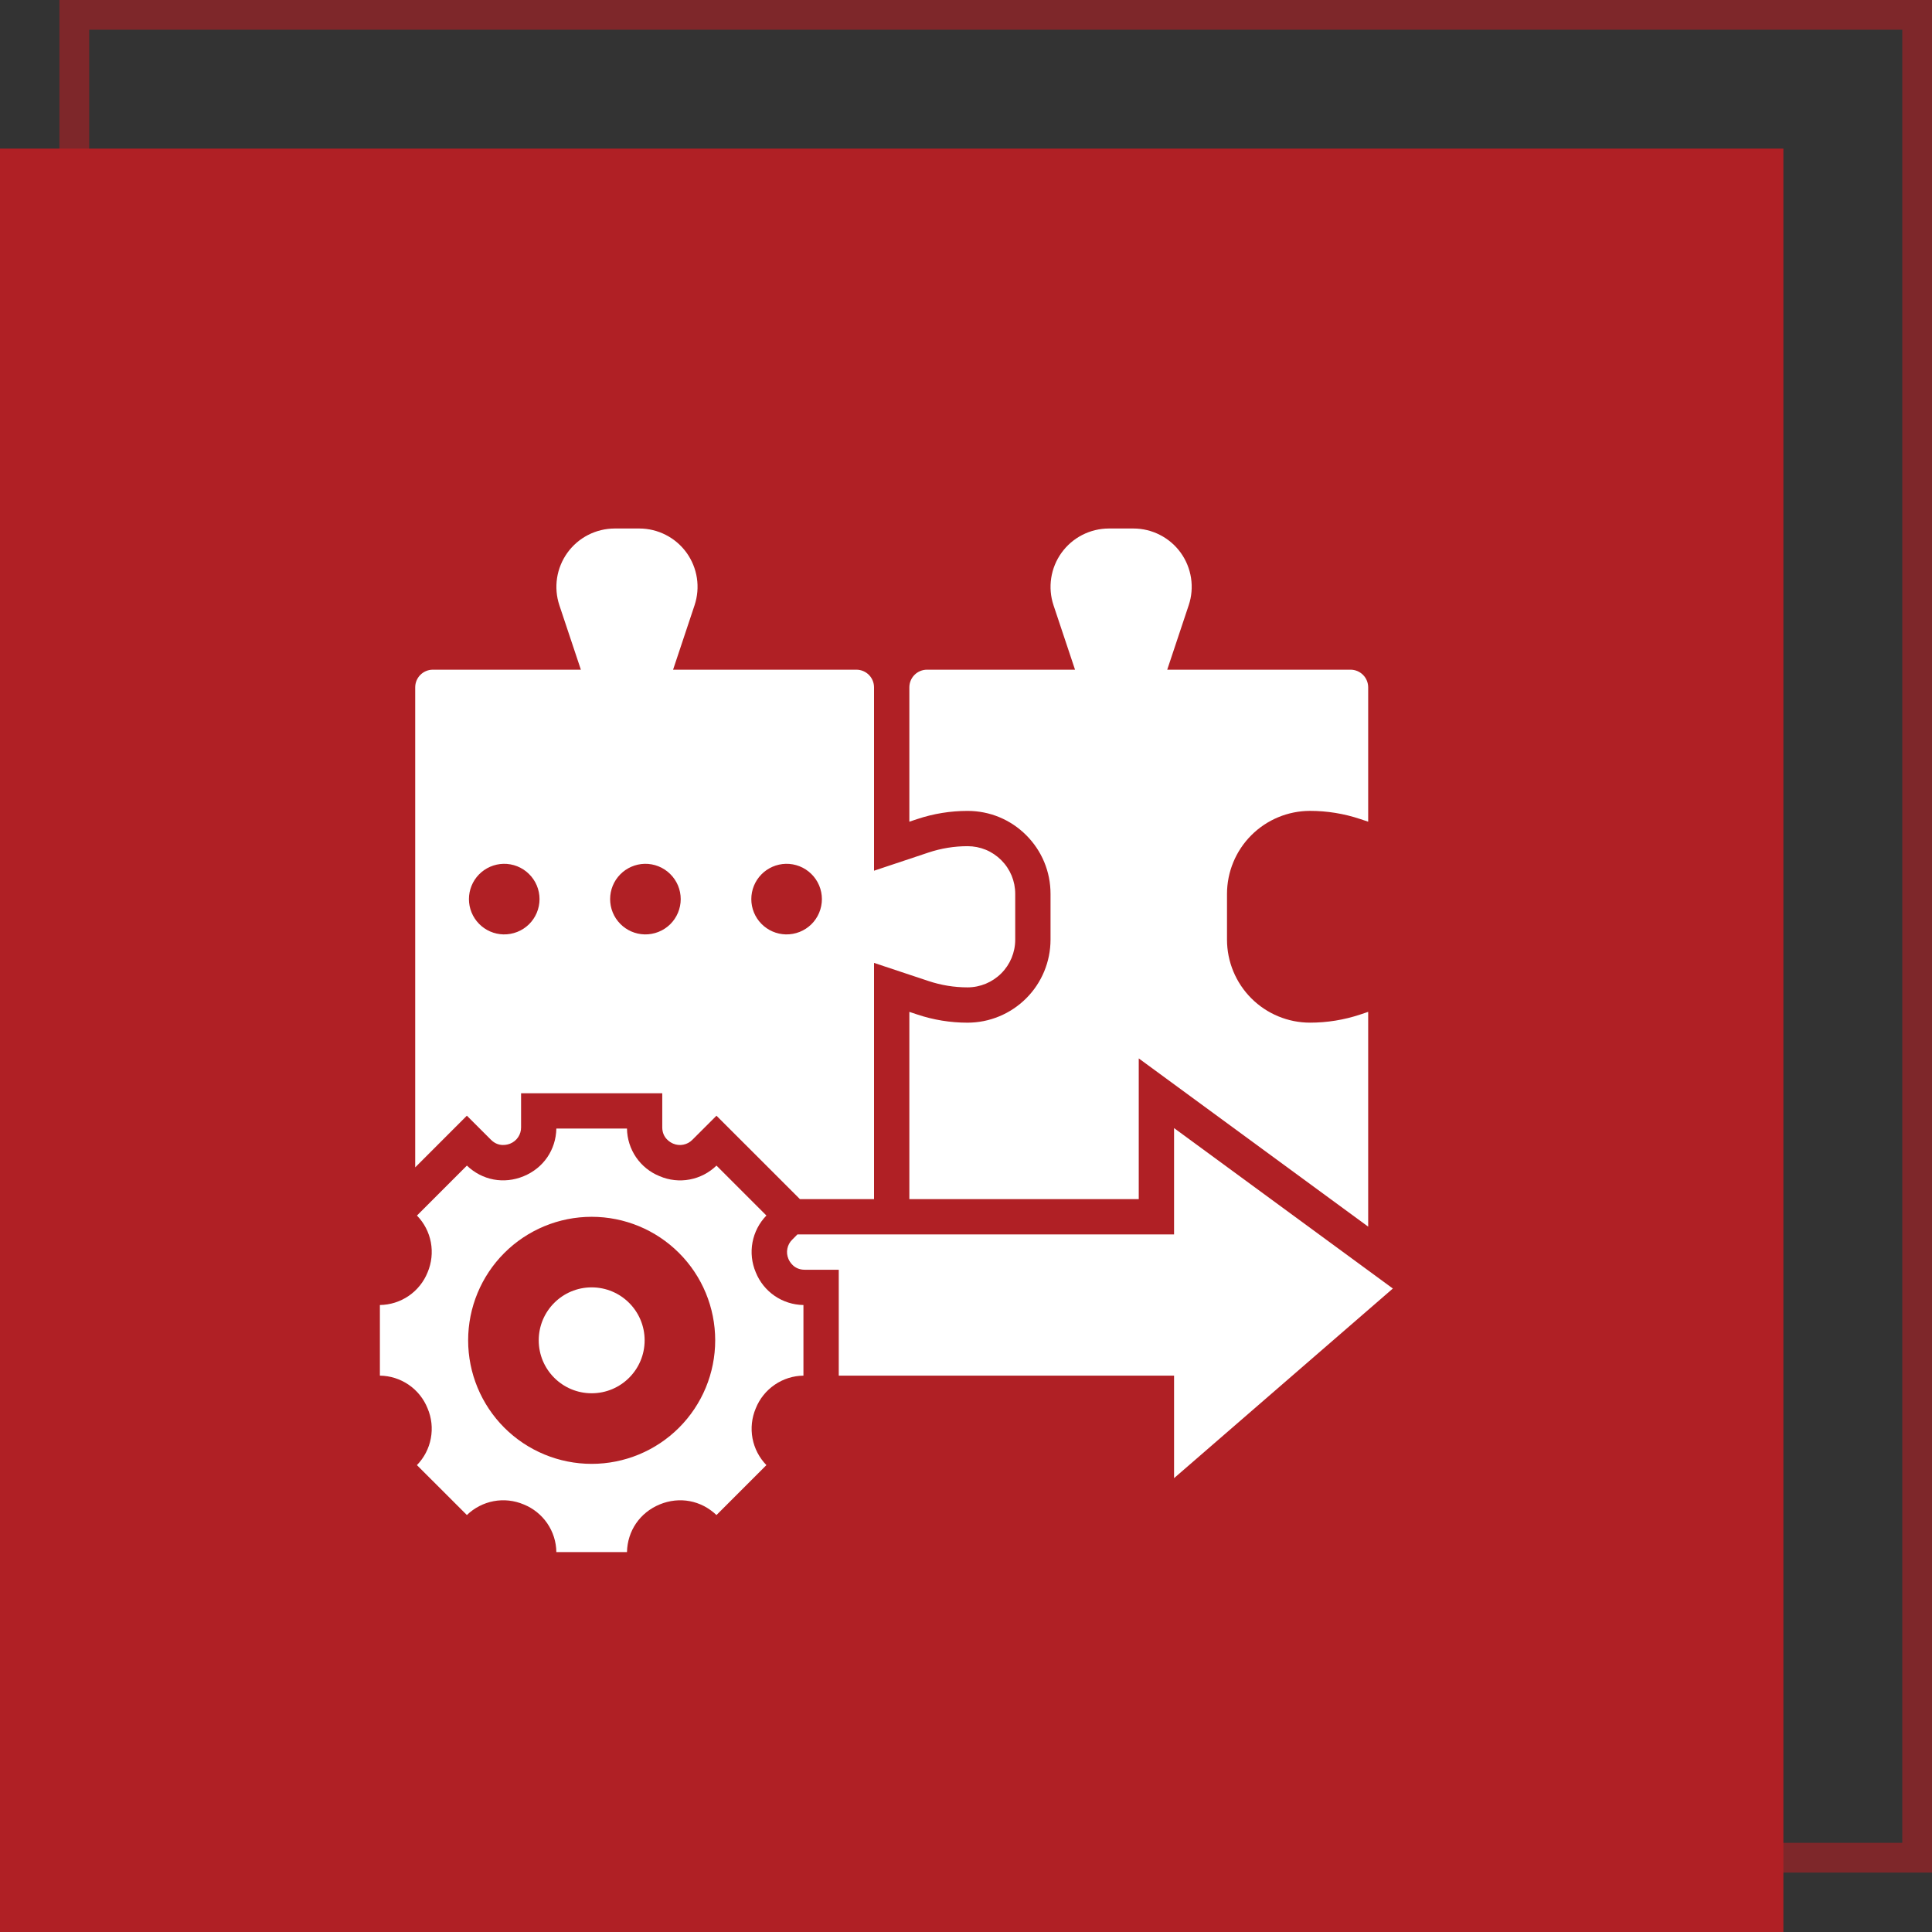
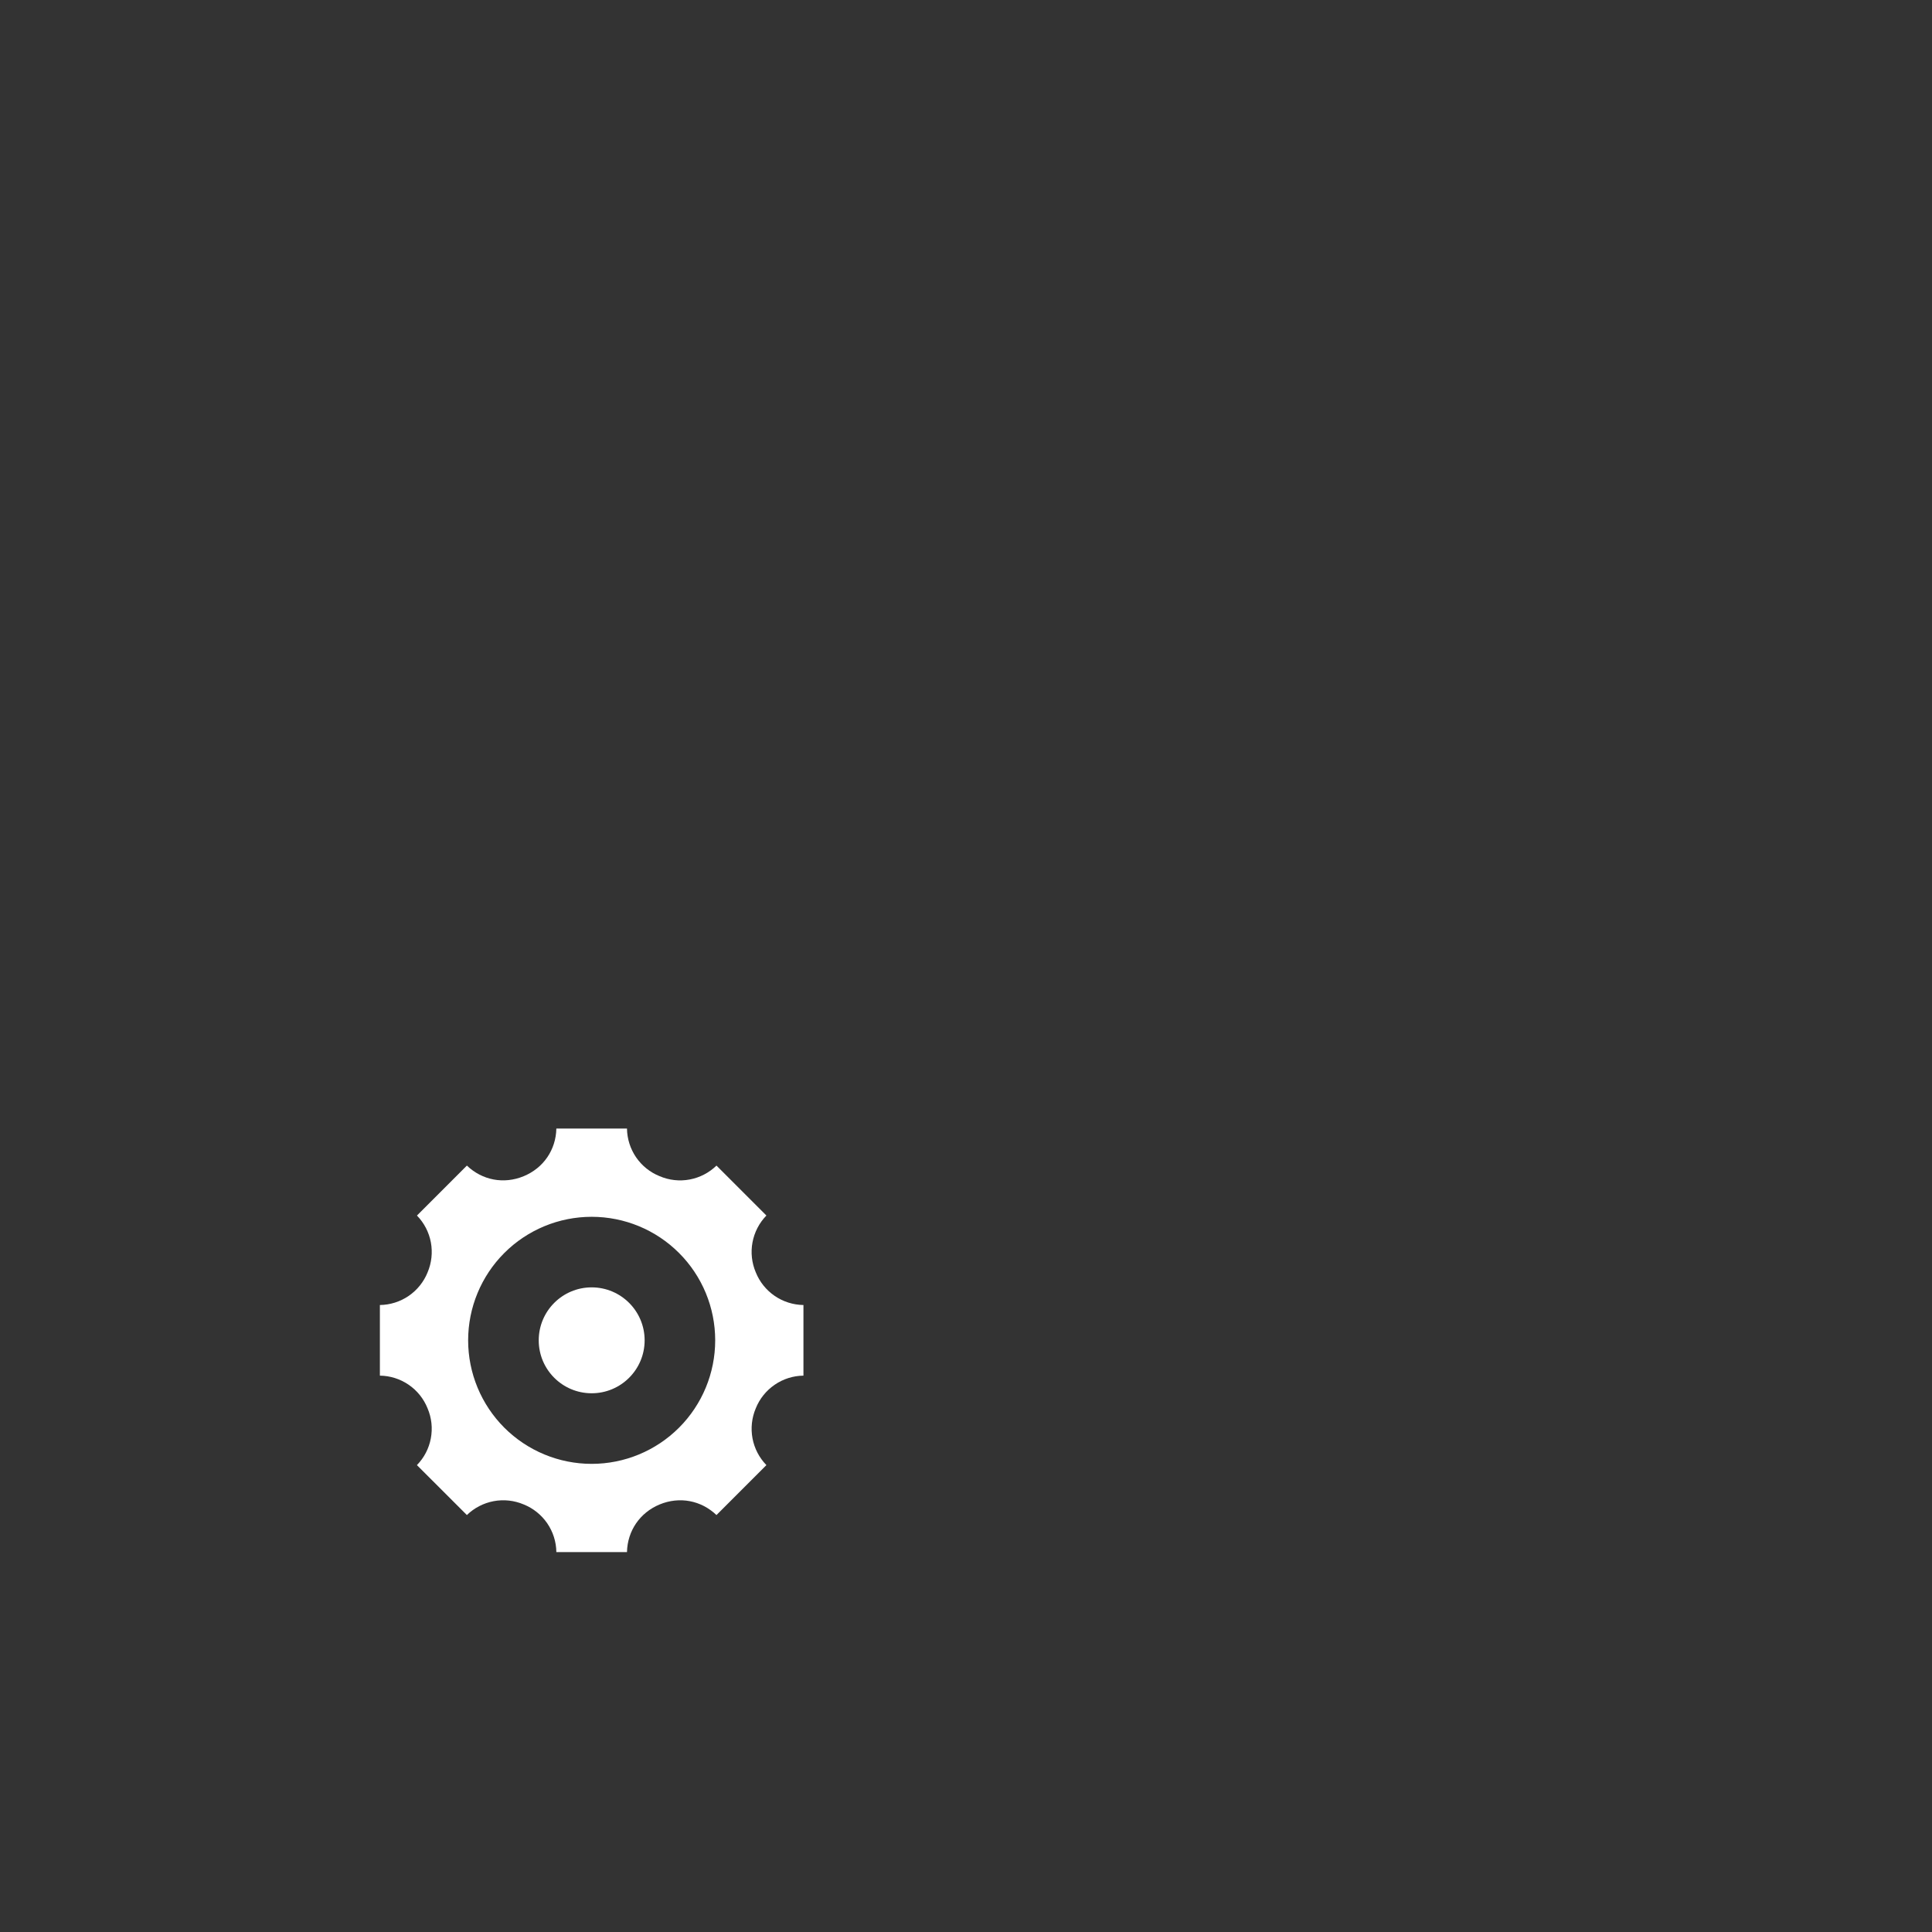
<svg xmlns="http://www.w3.org/2000/svg" width="65" height="65" viewBox="0 0 65 65" fill="none">
  <rect x="0" y="0" width="65" height="65" fill="#333333" stroke="none" />
-   <rect x="2.5" y="0.5" width="62" height="62" stroke="#B02025" stroke-opacity="0.6" />
-   <rect y="5" width="60" height="60" fill="#B02025" />
-   <path d="M32.552 27.282H32.553C33.298 27.282 33.999 27.572 34.526 28.099C35.053 28.626 35.344 29.327 35.344 30.073V31.615C35.343 32.355 35.049 33.065 34.525 33.588C34.002 34.111 33.293 34.406 32.553 34.407C31.977 34.407 31.408 34.315 30.861 34.132L30.594 34.043V40.344H38.312V35.609L46.031 41.269V34.043L45.762 34.133C45.218 34.314 44.647 34.407 44.073 34.406C43.333 34.406 42.623 34.111 42.1 33.588C41.577 33.065 41.282 32.355 41.281 31.615V30.073C41.282 29.332 41.577 28.623 42.1 28.1C42.623 27.577 43.333 27.282 44.072 27.281C44.649 27.281 45.218 27.373 45.764 27.556L46.031 27.645V23.125C46.031 22.968 45.969 22.817 45.857 22.705C45.746 22.594 45.595 22.531 45.438 22.531H39.27L39.993 20.362C40.092 20.067 40.118 19.753 40.071 19.446C40.024 19.139 39.905 18.848 39.724 18.596C39.542 18.344 39.303 18.138 39.026 17.997C38.75 17.855 38.444 17.781 38.133 17.781H37.304C36.994 17.782 36.688 17.856 36.412 17.997C36.135 18.139 35.897 18.344 35.715 18.596C35.533 18.848 35.414 19.14 35.367 19.446C35.32 19.753 35.346 20.067 35.444 20.362L36.168 22.531H31.188C31.03 22.531 30.879 22.594 30.768 22.705C30.656 22.817 30.594 22.968 30.594 23.125V27.645L30.862 27.556C31.407 27.374 31.978 27.282 32.552 27.282Z" fill="white" />
-   <path d="M16.518 38.346C16.779 38.608 17.078 38.51 17.165 38.476C17.274 38.432 17.368 38.356 17.433 38.258C17.498 38.16 17.533 38.044 17.531 37.927V36.781H22.281V37.927C22.281 38.295 22.562 38.44 22.648 38.476C22.756 38.522 22.876 38.535 22.991 38.511C23.107 38.488 23.213 38.431 23.295 38.346L24.105 37.537L26.913 40.344H29.406V32.396L31.237 33.005C31.663 33.147 32.105 33.219 32.553 33.219C32.978 33.218 33.385 33.049 33.686 32.748C33.987 32.448 34.156 32.04 34.156 31.615V30.073C34.156 29.644 33.989 29.242 33.687 28.939C33.538 28.79 33.362 28.671 33.167 28.59C32.972 28.51 32.764 28.469 32.553 28.469H32.552C32.105 28.469 31.663 28.541 31.237 28.683L29.406 29.294V23.125C29.406 22.968 29.344 22.817 29.232 22.705C29.121 22.594 28.97 22.531 28.812 22.531H22.645L23.368 20.362C23.466 20.067 23.493 19.753 23.446 19.446C23.399 19.139 23.28 18.848 23.099 18.596C22.917 18.344 22.678 18.138 22.401 17.997C22.125 17.855 21.819 17.781 21.508 17.781H20.679C20.369 17.782 20.063 17.856 19.787 17.997C19.51 18.139 19.272 18.344 19.09 18.596C18.909 18.848 18.789 19.14 18.742 19.446C18.695 19.753 18.721 20.067 18.819 20.362L19.543 22.531H14.562C14.405 22.531 14.254 22.594 14.143 22.705C14.031 22.817 13.969 22.968 13.969 23.125V39.275L15.707 37.536L16.518 38.346ZM26.438 29.062C26.596 29.059 26.753 29.087 26.9 29.145C27.047 29.203 27.181 29.29 27.294 29.401C27.407 29.511 27.497 29.643 27.559 29.789C27.62 29.935 27.652 30.091 27.652 30.249C27.652 30.408 27.62 30.564 27.559 30.71C27.498 30.856 27.408 30.988 27.295 31.099C27.182 31.209 27.048 31.296 26.901 31.354C26.753 31.412 26.596 31.44 26.438 31.437C26.128 31.43 25.833 31.302 25.616 31.08C25.398 30.858 25.277 30.56 25.277 30.25C25.277 29.94 25.398 29.642 25.615 29.42C25.832 29.198 26.127 29.07 26.438 29.062ZM21.688 29.062C21.846 29.059 22.003 29.087 22.15 29.145C22.297 29.203 22.431 29.29 22.544 29.401C22.657 29.511 22.747 29.643 22.809 29.789C22.87 29.935 22.902 30.091 22.902 30.249C22.902 30.408 22.87 30.564 22.809 30.71C22.748 30.856 22.658 30.988 22.545 31.099C22.432 31.209 22.298 31.296 22.151 31.354C22.003 31.412 21.846 31.44 21.688 31.437C21.378 31.43 21.083 31.302 20.866 31.08C20.648 30.858 20.527 30.56 20.527 30.25C20.527 29.94 20.648 29.642 20.865 29.42C21.082 29.198 21.377 29.07 21.688 29.062ZM16.938 29.062C17.096 29.059 17.253 29.087 17.4 29.145C17.547 29.203 17.681 29.29 17.794 29.401C17.907 29.511 17.997 29.643 18.059 29.789C18.12 29.935 18.152 30.091 18.152 30.249C18.152 30.408 18.12 30.564 18.059 30.71C17.998 30.856 17.908 30.988 17.795 31.099C17.682 31.209 17.548 31.296 17.401 31.354C17.253 31.412 17.096 31.44 16.938 31.437C16.628 31.43 16.333 31.302 16.116 31.08C15.899 30.858 15.777 30.56 15.777 30.25C15.777 29.94 15.898 29.642 16.115 29.42C16.332 29.198 16.627 29.07 16.938 29.062ZM46.861 43.351L39.5 37.953V41.531H26.828L26.655 41.705C26.57 41.787 26.513 41.893 26.49 42.009C26.466 42.124 26.479 42.244 26.525 42.352C26.56 42.438 26.705 42.719 27.073 42.719H28.219V46.281H39.5V49.731L46.861 43.351Z" fill="white" />
  <path d="M25.427 42.806C25.292 42.488 25.253 42.137 25.317 41.797C25.381 41.457 25.543 41.143 25.785 40.895L24.105 39.215C23.857 39.457 23.543 39.619 23.203 39.683C22.863 39.747 22.512 39.708 22.194 39.572C21.873 39.444 21.597 39.222 21.401 38.937C21.206 38.652 21.099 38.315 21.094 37.969H18.718C18.703 38.685 18.285 39.297 17.619 39.572C16.952 39.848 16.226 39.71 15.708 39.215L14.028 40.896C14.27 41.144 14.432 41.457 14.496 41.797C14.559 42.137 14.521 42.488 14.386 42.807C14.257 43.128 14.035 43.404 13.75 43.599C13.464 43.795 13.127 43.901 12.781 43.906V46.282C13.127 46.286 13.464 46.393 13.75 46.589C14.035 46.784 14.256 47.06 14.385 47.382C14.521 47.7 14.559 48.051 14.495 48.391C14.432 48.731 14.269 49.044 14.027 49.292L15.708 50.972C15.956 50.731 16.269 50.569 16.609 50.505C16.949 50.441 17.3 50.48 17.619 50.615C17.94 50.744 18.215 50.965 18.411 51.25C18.607 51.536 18.714 51.873 18.718 52.219H21.094C21.11 51.503 21.528 50.891 22.194 50.615C22.86 50.34 23.587 50.477 24.105 50.972L25.785 49.292C25.544 49.044 25.381 48.731 25.317 48.391C25.254 48.051 25.292 47.7 25.427 47.382C25.556 47.06 25.777 46.785 26.063 46.589C26.348 46.393 26.685 46.286 27.031 46.282V43.906C26.685 43.901 26.348 43.794 26.063 43.599C25.777 43.403 25.556 43.127 25.427 42.806ZM19.906 49.25C18.804 49.25 17.747 48.812 16.967 48.033C16.188 47.253 15.75 46.196 15.75 45.094C15.75 43.991 16.188 42.934 16.967 42.155C17.747 41.375 18.804 40.938 19.906 40.938C21.009 40.938 22.066 41.375 22.845 42.155C23.625 42.934 24.062 43.991 24.062 45.094C24.062 46.196 23.625 47.253 22.845 48.033C22.066 48.812 21.009 49.25 19.906 49.25Z" fill="white" />
  <path d="M19.906 46.875C20.89 46.875 21.688 46.078 21.688 45.094C21.688 44.11 20.89 43.312 19.906 43.312C18.922 43.312 18.125 44.11 18.125 45.094C18.125 46.078 18.922 46.875 19.906 46.875Z" fill="white" />
</svg>